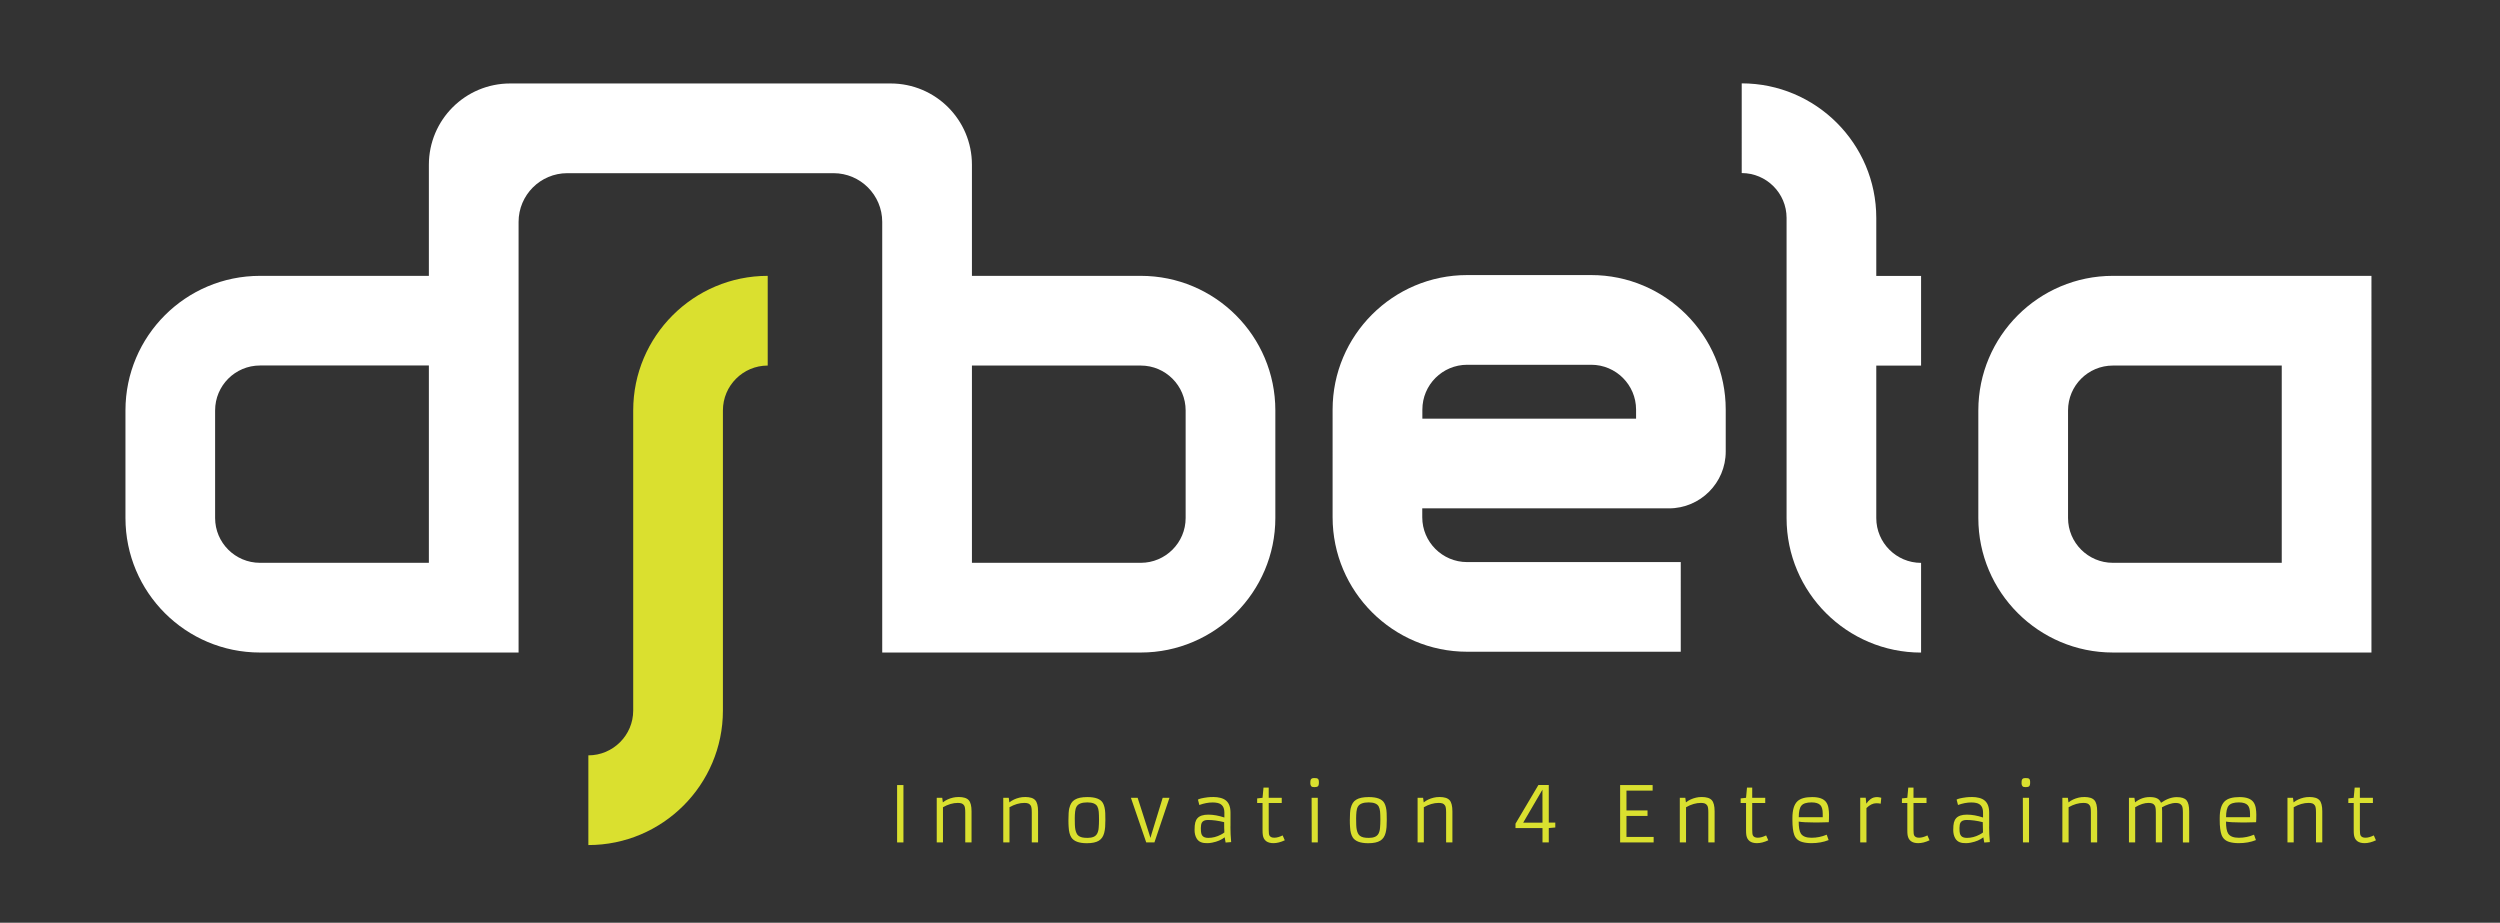
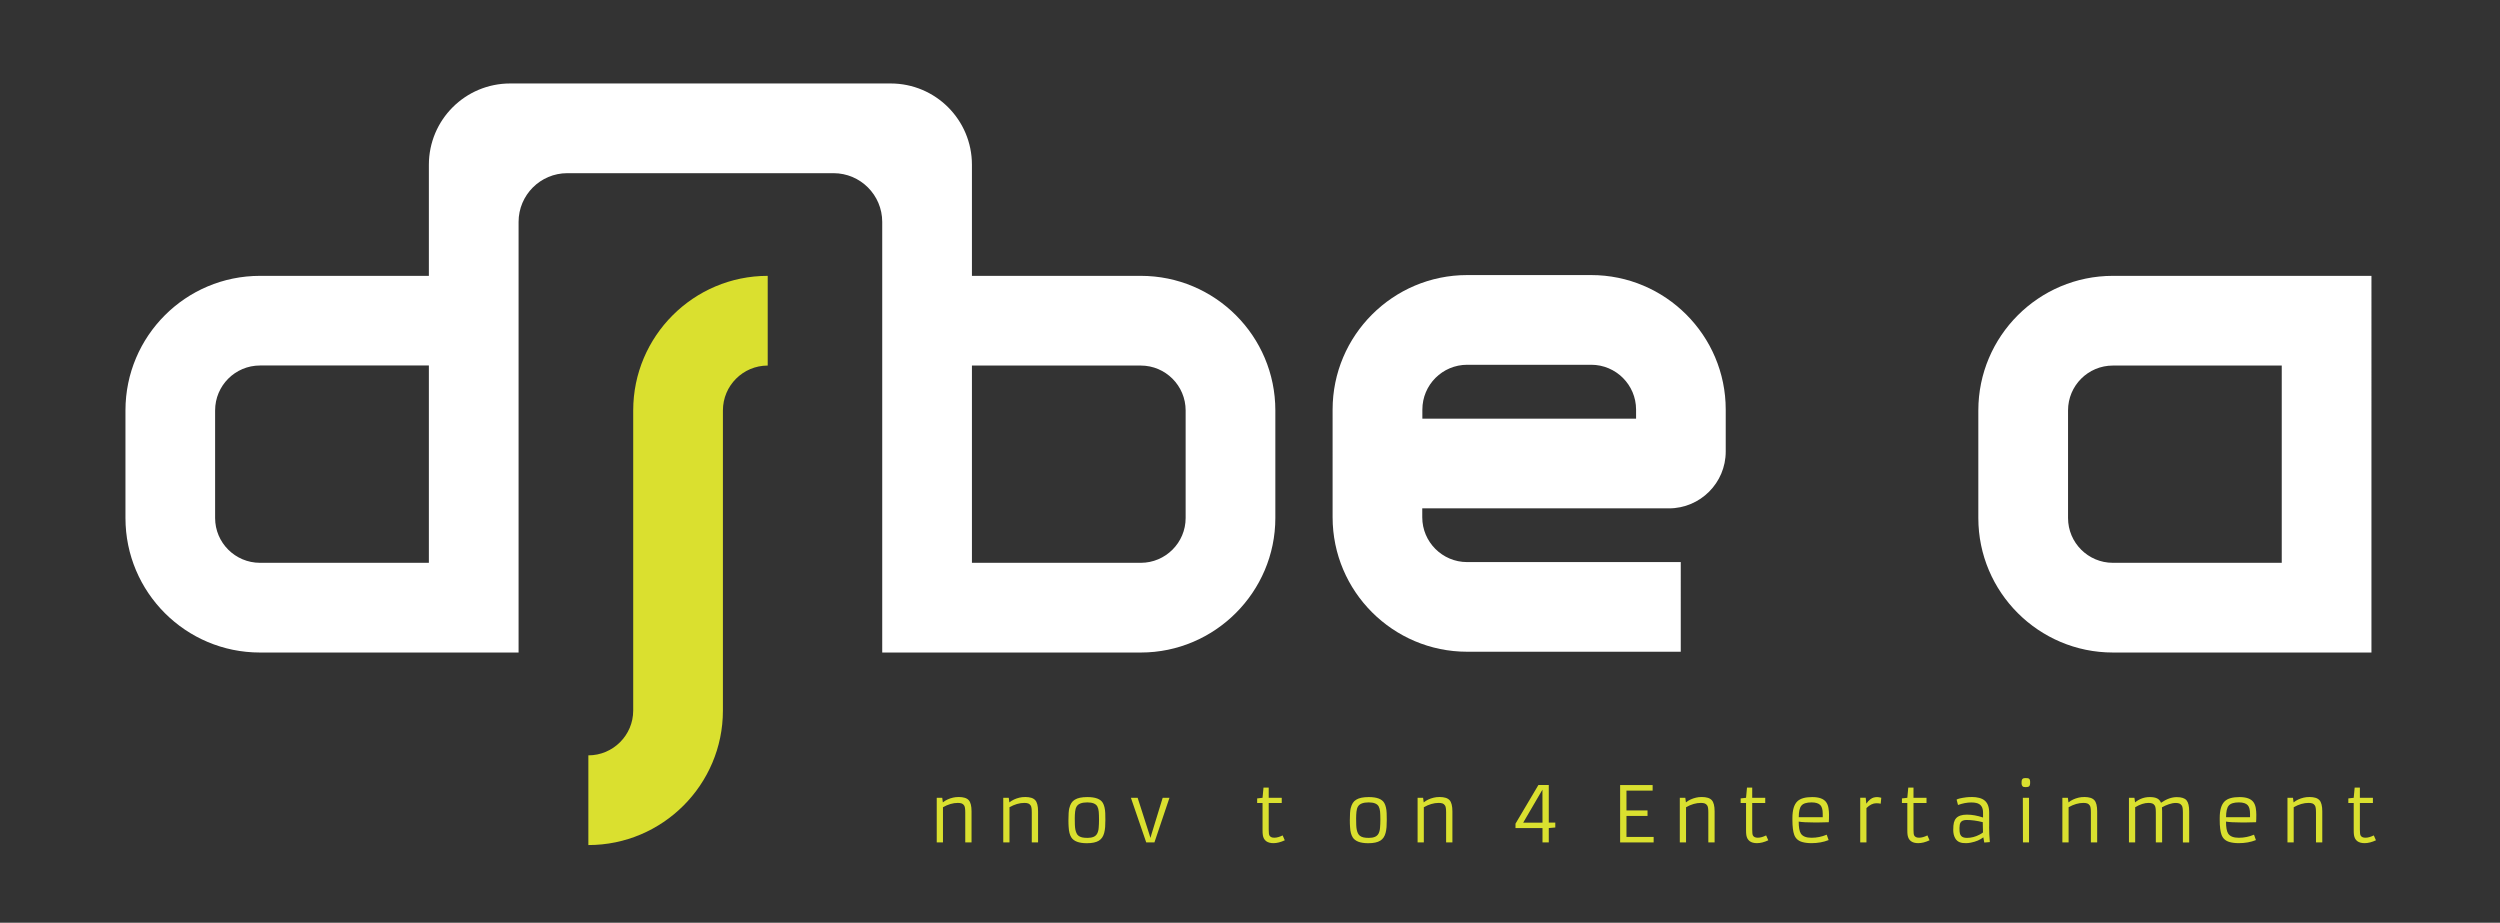
<svg xmlns="http://www.w3.org/2000/svg" id="Capa_1" x="0px" y="0px" viewBox="0 0 445.35 164.38" style="enable-background:new 0 0 445.35 164.38;" xml:space="preserve">
  <rect x="0" y="0" width="445.35" height="164.38" fill="#333333" stroke="none" />
  <style type="text/css"> .st0{fill:#DAE02F;} .st1{fill:#FFFFFF;} </style>
  <g>
    <path class="st0" d="M136.76,49.14v15.98c-4.4,0-7.98,3.58-7.98,7.99v35.15v7.98v10.34c0,13.21-10.75,23.96-23.97,23.96v-15.98 c4.4,0,7.99-3.58,7.99-7.98v-10.34v-7.98V73.11C112.8,59.89,123.55,49.14,136.76,49.14z" />
    <path class="st1" d="M299.42,116.1h-38.06c-13.22,0-23.97-10.75-23.97-23.96V72.96c0-13.21,10.75-23.96,23.97-23.96h22.09 c13.21,0,23.97,10.75,23.97,23.96v7.48c0,5.58-4.53,10.12-10.12,10.12h-43.94v1.59c0,4.4,3.58,7.98,7.99,7.98h38.06V116.1z M253.37,74.58h38.08v-1.62c0-4.4-3.59-7.98-7.99-7.98h-22.09c-4.42,0-7.99,3.58-7.99,7.98V74.58z" />
-     <path class="st1" d="M334.24,65.12v27.17c0,4.4,3.58,7.98,7.98,7.98v15.98c-13.21,0-23.96-10.75-23.96-23.96V57.14v-7.99V38.81 c0-4.4-3.59-7.98-7.99-7.98V14.85c13.21,0,23.97,10.75,23.97,23.96v10.34h7.98v15.98H334.24z" />
    <path class="st1" d="M422.45,116.24h-46.06c-13.22,0-23.97-10.75-23.97-23.96V73.11c0-13.22,10.75-23.97,23.97-23.97h46.06V116.24z M376.39,65.12c-4.42,0-7.99,3.58-7.99,7.99v19.17c0,4.4,3.58,7.98,7.99,7.98h30.08V65.12H376.39z" />
    <path class="st1" d="M203.22,49.14h-30.08V30.85v-1.5c0-8-6.48-14.48-14.48-14.48h-1.5H92.38h-1.5c-8,0-14.48,6.48-14.48,14.48v1.5 v18.29H46.32c-13.24,0-23.97,10.73-23.97,23.97v19.17c0,13.23,10.73,23.96,23.96,23.96h30.1h15.97v-67.1v-9.61 c0-4.79,3.89-8.68,8.68-8.68h47.42c4.79,0,8.68,3.89,8.68,8.68v9.61v67.1h15.97h30.1c13.18,0,23.96-10.78,23.96-23.96V73.11 C227.19,59.87,216.46,49.14,203.22,49.14z M76.4,100.26H46.32c-4.42,0-8-3.58-8-7.98V73.11c0-4.42,3.58-8,8-8H76.4V100.26z M211.21,92.28c0,4.4-3.59,7.98-7.99,7.98h-30.08V65.12h30.08c4.4,0,7.99,3.58,7.99,8V92.28z" />
    <g>
-       <path class="st0" d="M159.81,139.85h1.13v10.22h-1.13V139.85z" />
      <path class="st0" d="M170.63,143.03c-0.87,0-1.75,0.26-2.65,0.77v6.27h-1.11v-7.95h0.98l0.11,0.82c0.49-0.4,1.09-0.68,1.81-0.85 c0.29-0.07,0.64-0.11,1.04-0.11c0.4,0,0.75,0.05,1.05,0.14c0.3,0.09,0.54,0.24,0.72,0.44c0.32,0.36,0.49,1.02,0.49,1.97v5.54 h-1.12v-5.33c0-0.64-0.06-1.05-0.19-1.24c-0.12-0.18-0.27-0.31-0.44-0.37C171.13,143.06,170.91,143.03,170.63,143.03z" />
      <path class="st0" d="M182.48,143.03c-0.87,0-1.75,0.26-2.65,0.77v6.27h-1.11v-7.95h0.98l0.11,0.82c0.49-0.4,1.09-0.68,1.81-0.85 c0.29-0.07,0.64-0.11,1.04-0.11c0.4,0,0.75,0.05,1.05,0.14c0.3,0.09,0.54,0.24,0.72,0.44c0.32,0.36,0.49,1.02,0.49,1.97v5.54 h-1.12v-5.33c0-0.64-0.06-1.05-0.19-1.24c-0.12-0.18-0.27-0.31-0.44-0.37C182.98,143.06,182.76,143.03,182.48,143.03z" />
      <path class="st0" d="M190.33,146.11c0-1.01,0.05-1.72,0.15-2.12c0.1-0.4,0.23-0.72,0.38-0.95c0.15-0.23,0.35-0.43,0.6-0.58 c0.51-0.32,1.26-0.47,2.25-0.47c1.43,0,2.36,0.35,2.76,1.06c0.24,0.43,0.39,1.03,0.42,1.81c0.01,0.37,0.02,0.78,0.02,1.22 c0,0.45-0.01,0.86-0.04,1.25c-0.03,0.39-0.09,0.73-0.17,1.04s-0.2,0.58-0.35,0.81c-0.15,0.23-0.35,0.42-0.6,0.58 c-0.49,0.3-1.2,0.45-2.14,0.45c-1.41,0-2.33-0.35-2.77-1.04c-0.27-0.43-0.43-1.04-0.47-1.82 C190.34,146.97,190.33,146.56,190.33,146.11z M192.15,148.9c0.16,0.12,0.36,0.21,0.6,0.27s0.57,0.09,0.99,0.09 c0.42,0,0.77-0.06,1.06-0.18c0.29-0.12,0.5-0.31,0.65-0.58c0.14-0.27,0.24-0.61,0.27-1.03c0.04-0.42,0.06-0.91,0.06-1.48 s-0.02-1.03-0.05-1.4s-0.12-0.68-0.25-0.93c-0.27-0.48-0.86-0.72-1.78-0.72c-0.98,0-1.61,0.24-1.9,0.72 c-0.15,0.24-0.24,0.56-0.28,0.93c-0.04,0.38-0.06,0.79-0.06,1.24c0,0.45,0.01,0.82,0.02,1.13c0.01,0.31,0.04,0.59,0.09,0.84 c0.05,0.25,0.12,0.46,0.21,0.64C191.86,148.63,191.99,148.78,192.15,148.9z" />
      <path class="st0" d="M201.46,142.12h1.2l2.08,6.49l0.2,0.66l0.19-0.66l1.99-6.49h1.21l-2.68,7.95h-1.46L201.46,142.12z" />
-       <path class="st0" d="M219.19,147.25c0,0.89,0.04,1.81,0.13,2.76l-0.99,0.08l-0.17-0.93c-0.57,0.45-1.31,0.77-2.24,0.95 c-0.3,0.06-0.57,0.09-0.81,0.09c-0.24,0-0.44-0.01-0.62-0.03c-0.18-0.02-0.35-0.07-0.52-0.13c-0.17-0.06-0.32-0.15-0.46-0.27 c-0.14-0.12-0.27-0.27-0.37-0.46c-0.23-0.41-0.34-0.89-0.34-1.46c0-0.57,0.04-1.01,0.12-1.32c0.08-0.31,0.22-0.58,0.41-0.79 c0.38-0.41,1.02-0.62,1.91-0.62c0.9,0,1.85,0.17,2.87,0.51v-0.87c0-0.97-0.4-1.54-1.2-1.72c-0.26-0.06-0.55-0.09-0.89-0.09 c-0.76,0-1.55,0.15-2.37,0.45l-0.25-0.96c0.23-0.15,0.81-0.29,1.74-0.41c0.29-0.04,0.65-0.05,1.06-0.05 c0.41,0,0.82,0.05,1.21,0.15c0.4,0.1,0.73,0.26,0.99,0.48c0.53,0.44,0.8,1.16,0.8,2.14V147.25z M218.07,146.46 c-1.04-0.26-2-0.39-2.89-0.39c-0.54,0-0.9,0.16-1.08,0.47c-0.12,0.22-0.18,0.54-0.18,0.97c0,0.43,0.02,0.74,0.07,0.93 c0.05,0.19,0.12,0.35,0.23,0.47c0.21,0.24,0.55,0.35,1.04,0.35c0.75,0,1.5-0.19,2.24-0.58c0.23-0.12,0.43-0.24,0.61-0.39 C218.08,147.81,218.07,147.2,218.07,146.46z" />
      <path class="st0" d="M228.87,149.69c-0.73,0.34-1.4,0.51-2.01,0.51c-1.11,0-1.75-0.48-1.9-1.43c-0.04-0.23-0.05-0.56-0.05-0.99 v-4.73h-0.96v-0.82l0.96-0.11l0.17-1.82h0.93v1.82h2.32v0.93h-2.32v4.72c0,0.55,0.04,0.9,0.12,1.05c0.15,0.28,0.44,0.41,0.88,0.41 c0.44,0,0.93-0.14,1.48-0.41L228.87,149.69z" />
-       <path class="st0" d="M234.19,140.22c-0.3,0-0.49-0.04-0.57-0.13c-0.13-0.14-0.2-0.33-0.2-0.57s0.01-0.42,0.04-0.52 c0.03-0.1,0.07-0.19,0.13-0.24c0.11-0.11,0.27-0.16,0.49-0.16c0.22,0,0.38,0.01,0.47,0.03c0.1,0.02,0.17,0.06,0.24,0.13 c0.11,0.11,0.16,0.28,0.16,0.52s-0.01,0.42-0.04,0.52c-0.02,0.1-0.07,0.19-0.12,0.25C234.68,140.16,234.48,140.22,234.19,140.22z M233.65,142.12h1.1v7.95h-1.08L233.65,142.12z" />
      <path class="st0" d="M240.46,146.11c0-1.01,0.05-1.72,0.15-2.12c0.1-0.4,0.23-0.72,0.38-0.95c0.15-0.23,0.35-0.43,0.6-0.58 c0.51-0.32,1.26-0.47,2.25-0.47c1.43,0,2.36,0.35,2.76,1.06c0.24,0.43,0.39,1.03,0.42,1.81c0.01,0.37,0.02,0.78,0.02,1.22 c0,0.45-0.01,0.86-0.04,1.25c-0.03,0.39-0.09,0.73-0.17,1.04s-0.2,0.58-0.35,0.81c-0.15,0.23-0.35,0.42-0.6,0.58 c-0.49,0.3-1.2,0.45-2.14,0.45c-1.41,0-2.33-0.35-2.77-1.04c-0.27-0.43-0.43-1.04-0.47-1.82 C240.47,146.97,240.46,146.56,240.46,146.11z M242.27,148.9c0.16,0.12,0.36,0.21,0.6,0.27s0.57,0.09,0.99,0.09 c0.42,0,0.77-0.06,1.06-0.18c0.29-0.12,0.5-0.31,0.65-0.58c0.14-0.27,0.24-0.61,0.27-1.03c0.04-0.42,0.06-0.91,0.06-1.48 s-0.02-1.03-0.05-1.4s-0.12-0.68-0.25-0.93c-0.27-0.48-0.86-0.72-1.78-0.72c-0.98,0-1.61,0.24-1.9,0.72 c-0.15,0.24-0.24,0.56-0.28,0.93c-0.04,0.38-0.06,0.79-0.06,1.24c0,0.45,0.01,0.82,0.02,1.13c0.01,0.31,0.04,0.59,0.09,0.84 c0.05,0.25,0.12,0.46,0.21,0.64C241.99,148.63,242.11,148.78,242.27,148.9z" />
      <path class="st0" d="M256.29,143.03c-0.87,0-1.75,0.26-2.65,0.77v6.27h-1.11v-7.95h0.98l0.11,0.82c0.49-0.4,1.09-0.68,1.81-0.85 c0.29-0.07,0.64-0.11,1.04-0.11c0.4,0,0.75,0.05,1.05,0.14s0.54,0.24,0.72,0.44c0.32,0.36,0.49,1.02,0.49,1.97v5.54h-1.12v-5.33 c0-0.64-0.06-1.05-0.19-1.24c-0.12-0.18-0.27-0.31-0.44-0.37C256.79,143.06,256.56,143.03,256.29,143.03z" />
      <path class="st0" d="M269.97,146.73l4.08-6.89h1.85v6.7h1.16v0.87l-1.16,0.1v2.55h-1.12v-2.55h-4.81V146.73z M274.78,146.55 l-0.01-5.88l-3.43,5.88H274.78z" />
      <path class="st0" d="M288.61,139.85h5.79v0.99h-4.66v3.53h3.75v0.98h-3.75v3.74h4.84v0.98h-5.97V139.85z" />
      <path class="st0" d="M303,143.03c-0.87,0-1.75,0.26-2.65,0.77v6.27h-1.11v-7.95h0.98l0.11,0.82c0.49-0.4,1.09-0.68,1.81-0.85 c0.29-0.07,0.64-0.11,1.04-0.11c0.4,0,0.75,0.05,1.05,0.14s0.54,0.24,0.72,0.44c0.32,0.36,0.49,1.02,0.49,1.97v5.54h-1.12v-5.33 c0-0.64-0.06-1.05-0.19-1.24c-0.12-0.18-0.27-0.31-0.44-0.37C303.5,143.06,303.28,143.03,303,143.03z" />
      <path class="st0" d="M315,149.69c-0.73,0.34-1.4,0.51-2.01,0.51c-1.11,0-1.74-0.48-1.9-1.43c-0.04-0.23-0.05-0.56-0.05-0.99v-4.73 h-0.96v-0.82l0.96-0.11l0.17-1.82h0.93v1.82h2.32v0.93h-2.32v4.72c0,0.55,0.04,0.9,0.12,1.05c0.15,0.28,0.44,0.41,0.88,0.41 c0.44,0,0.93-0.14,1.48-0.41L315,149.69z" />
      <path class="st0" d="M325.75,149.65c-0.92,0.37-1.94,0.55-3.05,0.55c-0.65,0-1.19-0.07-1.64-0.2c-0.72-0.2-1.19-0.63-1.43-1.27 c-0.22-0.6-0.33-1.49-0.33-2.67v-0.34c0-1.41,0.29-2.4,0.88-2.97c0.53-0.51,1.41-0.76,2.65-0.76c1.21,0,2.03,0.3,2.47,0.89 c0.21,0.29,0.35,0.64,0.42,1.05c0.07,0.41,0.1,0.8,0.1,1.18c0,0.58-0.01,1.04-0.04,1.36c-0.63,0.03-1.19,0.04-1.69,0.04h-1.08 c-1.12,0-1.99-0.05-2.59-0.15c0,1.02,0.13,1.74,0.39,2.14c0.32,0.49,0.95,0.74,1.89,0.74s1.85-0.18,2.71-0.55L325.75,149.65z M324.7,145.58v-0.64c0-0.7-0.14-1.2-0.41-1.5c-0.3-0.33-0.83-0.5-1.57-0.5c-0.89,0-1.5,0.19-1.82,0.58 c-0.31,0.37-0.47,1.06-0.47,2.06H324.7z" />
      <path class="st0" d="M334.23,143.09c-0.57,0-1.15,0.28-1.74,0.85v6.12h-1.11v-7.95h0.98l0.11,1.06c0.21-0.33,0.44-0.58,0.68-0.76 s0.44-0.29,0.6-0.33c0.22-0.06,0.43-0.09,0.63-0.09c0.2,0,0.45,0.04,0.75,0.12l-0.1,1.06 C334.79,143.11,334.53,143.09,334.23,143.09z" />
      <path class="st0" d="M343.73,149.69c-0.73,0.34-1.4,0.51-2.01,0.51c-1.11,0-1.74-0.48-1.9-1.43c-0.04-0.23-0.05-0.56-0.05-0.99 v-4.73h-0.96v-0.82l0.96-0.11l0.17-1.82h0.93v1.82h2.32v0.93h-2.32v4.72c0,0.55,0.04,0.9,0.12,1.05c0.15,0.28,0.44,0.41,0.88,0.41 c0.44,0,0.93-0.14,1.48-0.41L343.73,149.69z" />
      <path class="st0" d="M354.34,147.25c0,0.89,0.04,1.81,0.13,2.76l-0.99,0.08l-0.17-0.93c-0.57,0.45-1.31,0.77-2.24,0.95 c-0.3,0.06-0.57,0.09-0.81,0.09c-0.24,0-0.44-0.01-0.62-0.03c-0.18-0.02-0.35-0.07-0.52-0.13c-0.17-0.06-0.32-0.15-0.46-0.27 c-0.14-0.12-0.27-0.27-0.37-0.46c-0.23-0.41-0.34-0.89-0.34-1.46c0-0.57,0.04-1.01,0.12-1.32c0.08-0.31,0.22-0.58,0.41-0.79 c0.38-0.41,1.02-0.62,1.91-0.62c0.9,0,1.85,0.17,2.87,0.51v-0.87c0-0.97-0.4-1.54-1.2-1.72c-0.26-0.06-0.55-0.09-0.89-0.09 c-0.76,0-1.55,0.15-2.37,0.45l-0.25-0.96c0.23-0.15,0.81-0.29,1.74-0.41c0.29-0.04,0.65-0.05,1.06-0.05 c0.41,0,0.82,0.05,1.21,0.15c0.4,0.1,0.73,0.26,0.99,0.48c0.53,0.44,0.8,1.16,0.8,2.14V147.25z M353.21,146.46 c-1.04-0.26-2-0.39-2.89-0.39c-0.54,0-0.9,0.16-1.08,0.47c-0.12,0.22-0.18,0.54-0.18,0.97c0,0.43,0.02,0.74,0.07,0.93 c0.05,0.19,0.12,0.35,0.23,0.47c0.21,0.24,0.55,0.35,1.04,0.35c0.75,0,1.5-0.19,2.24-0.58c0.23-0.12,0.43-0.24,0.61-0.39 C353.23,147.81,353.21,147.2,353.21,146.46z" />
      <path class="st0" d="M360.89,140.22c-0.3,0-0.49-0.04-0.57-0.13c-0.13-0.14-0.2-0.33-0.2-0.57s0.01-0.42,0.04-0.52 c0.03-0.1,0.07-0.19,0.13-0.24c0.11-0.11,0.27-0.16,0.49-0.16c0.22,0,0.38,0.01,0.47,0.03c0.1,0.02,0.17,0.06,0.24,0.13 c0.11,0.11,0.16,0.28,0.16,0.52s-0.01,0.42-0.04,0.52c-0.02,0.1-0.07,0.19-0.12,0.25C361.38,140.16,361.18,140.22,360.89,140.22z M360.35,142.12h1.1v7.95h-1.08L360.35,142.12z" />
      <path class="st0" d="M371.15,143.03c-0.87,0-1.75,0.26-2.65,0.77v6.27h-1.11v-7.95h0.98l0.11,0.82c0.49-0.4,1.09-0.68,1.81-0.85 c0.29-0.07,0.64-0.11,1.04-0.11c0.4,0,0.75,0.05,1.05,0.14s0.54,0.24,0.72,0.44c0.32,0.36,0.49,1.02,0.49,1.97v5.54h-1.12v-5.33 c0-0.64-0.06-1.05-0.19-1.24c-0.12-0.18-0.27-0.31-0.44-0.37C371.65,143.06,371.43,143.03,371.15,143.03z" />
      <path class="st0" d="M385.13,143.82c0.02,0.27,0.03,0.5,0.03,0.71v5.54h-1.12v-5.33c0-0.64-0.06-1.05-0.19-1.24 s-0.27-0.31-0.44-0.37c-0.17-0.06-0.4-0.1-0.67-0.1c-0.73,0-1.52,0.26-2.38,0.77v6.27h-1.11v-7.95h0.98l0.11,0.82 c0.78-0.64,1.65-0.95,2.62-0.95c0.55,0,0.99,0.08,1.31,0.24c0.32,0.16,0.55,0.42,0.69,0.78c0.98-0.68,1.92-1.01,2.81-1.01 c0.84,0,1.42,0.19,1.74,0.57c0.31,0.37,0.47,1.03,0.47,1.97v5.54h-1.12v-5.33c0-0.64-0.06-1.05-0.19-1.24s-0.27-0.31-0.44-0.37 c-0.17-0.06-0.37-0.1-0.6-0.1c-0.23,0-0.45,0.02-0.65,0.06c-0.2,0.04-0.41,0.1-0.62,0.17 C385.92,143.41,385.52,143.6,385.13,143.82z" />
      <path class="st0" d="M401.87,149.65c-0.92,0.37-1.94,0.55-3.05,0.55c-0.65,0-1.19-0.07-1.64-0.2c-0.72-0.2-1.19-0.63-1.43-1.27 c-0.22-0.6-0.33-1.49-0.33-2.67v-0.34c0-1.41,0.29-2.4,0.88-2.97c0.53-0.51,1.41-0.76,2.65-0.76c1.21,0,2.03,0.3,2.47,0.89 c0.21,0.29,0.35,0.64,0.42,1.05c0.07,0.41,0.1,0.8,0.1,1.18c0,0.58-0.01,1.04-0.04,1.36c-0.63,0.03-1.19,0.04-1.69,0.04h-1.08 c-1.12,0-1.99-0.05-2.59-0.15c0,1.02,0.13,1.74,0.39,2.14c0.32,0.49,0.95,0.74,1.89,0.74c0.94,0,1.85-0.18,2.71-0.55 L401.87,149.65z M400.82,145.58v-0.64c0-0.7-0.14-1.2-0.41-1.5c-0.3-0.33-0.83-0.5-1.57-0.5c-0.89,0-1.5,0.19-1.82,0.58 c-0.31,0.37-0.47,1.06-0.47,2.06H400.82z" />
      <path class="st0" d="M411.25,143.03c-0.87,0-1.75,0.26-2.65,0.77v6.27h-1.11v-7.95h0.98l0.11,0.82c0.49-0.4,1.09-0.68,1.81-0.85 c0.29-0.07,0.64-0.11,1.04-0.11c0.4,0,0.75,0.05,1.05,0.14c0.3,0.09,0.54,0.24,0.72,0.44c0.32,0.36,0.49,1.02,0.49,1.97v5.54 h-1.12v-5.33c0-0.64-0.06-1.05-0.19-1.24c-0.12-0.18-0.27-0.31-0.44-0.37C411.75,143.06,411.53,143.03,411.25,143.03z" />
      <path class="st0" d="M423.25,149.69c-0.73,0.34-1.4,0.51-2.01,0.51c-1.11,0-1.75-0.48-1.9-1.43c-0.04-0.23-0.05-0.56-0.05-0.99 v-4.73h-0.96v-0.82l0.96-0.11l0.17-1.82h0.93v1.82h2.32v0.93h-2.32v4.72c0,0.55,0.04,0.9,0.12,1.05c0.15,0.28,0.44,0.41,0.88,0.41 c0.44,0,0.93-0.14,1.48-0.41L423.25,149.69z" />
    </g>
  </g>
</svg>